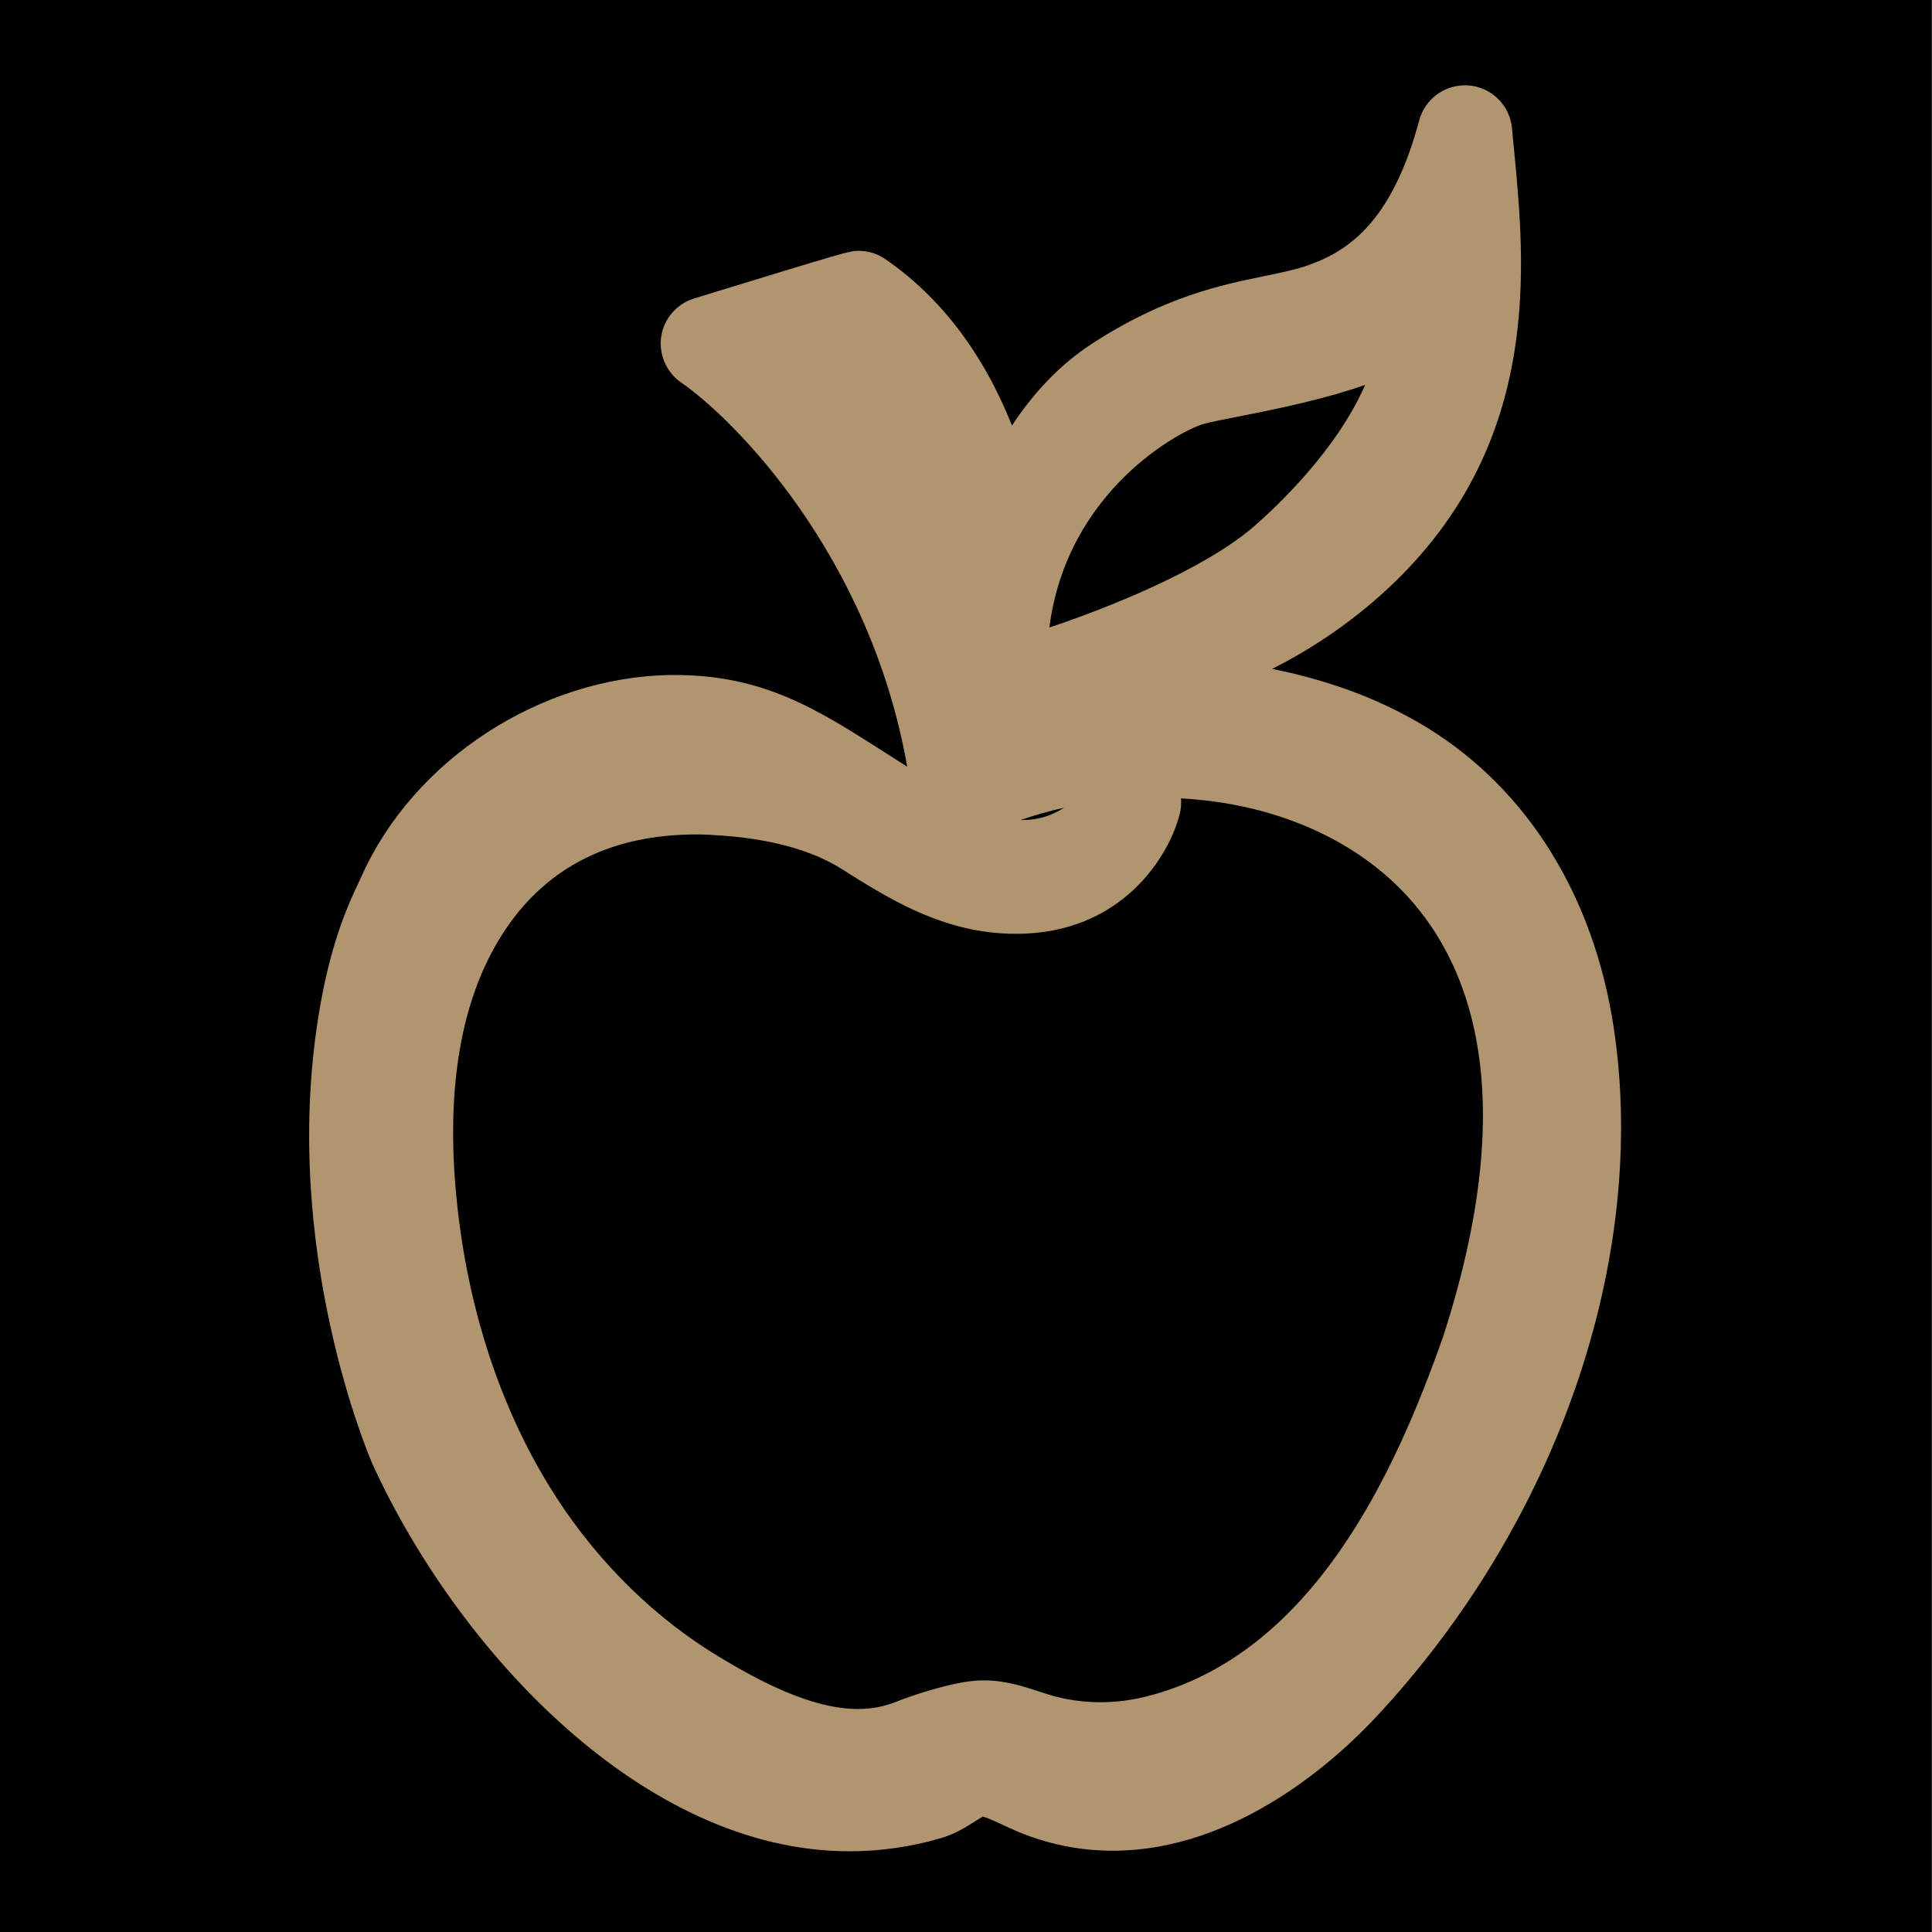
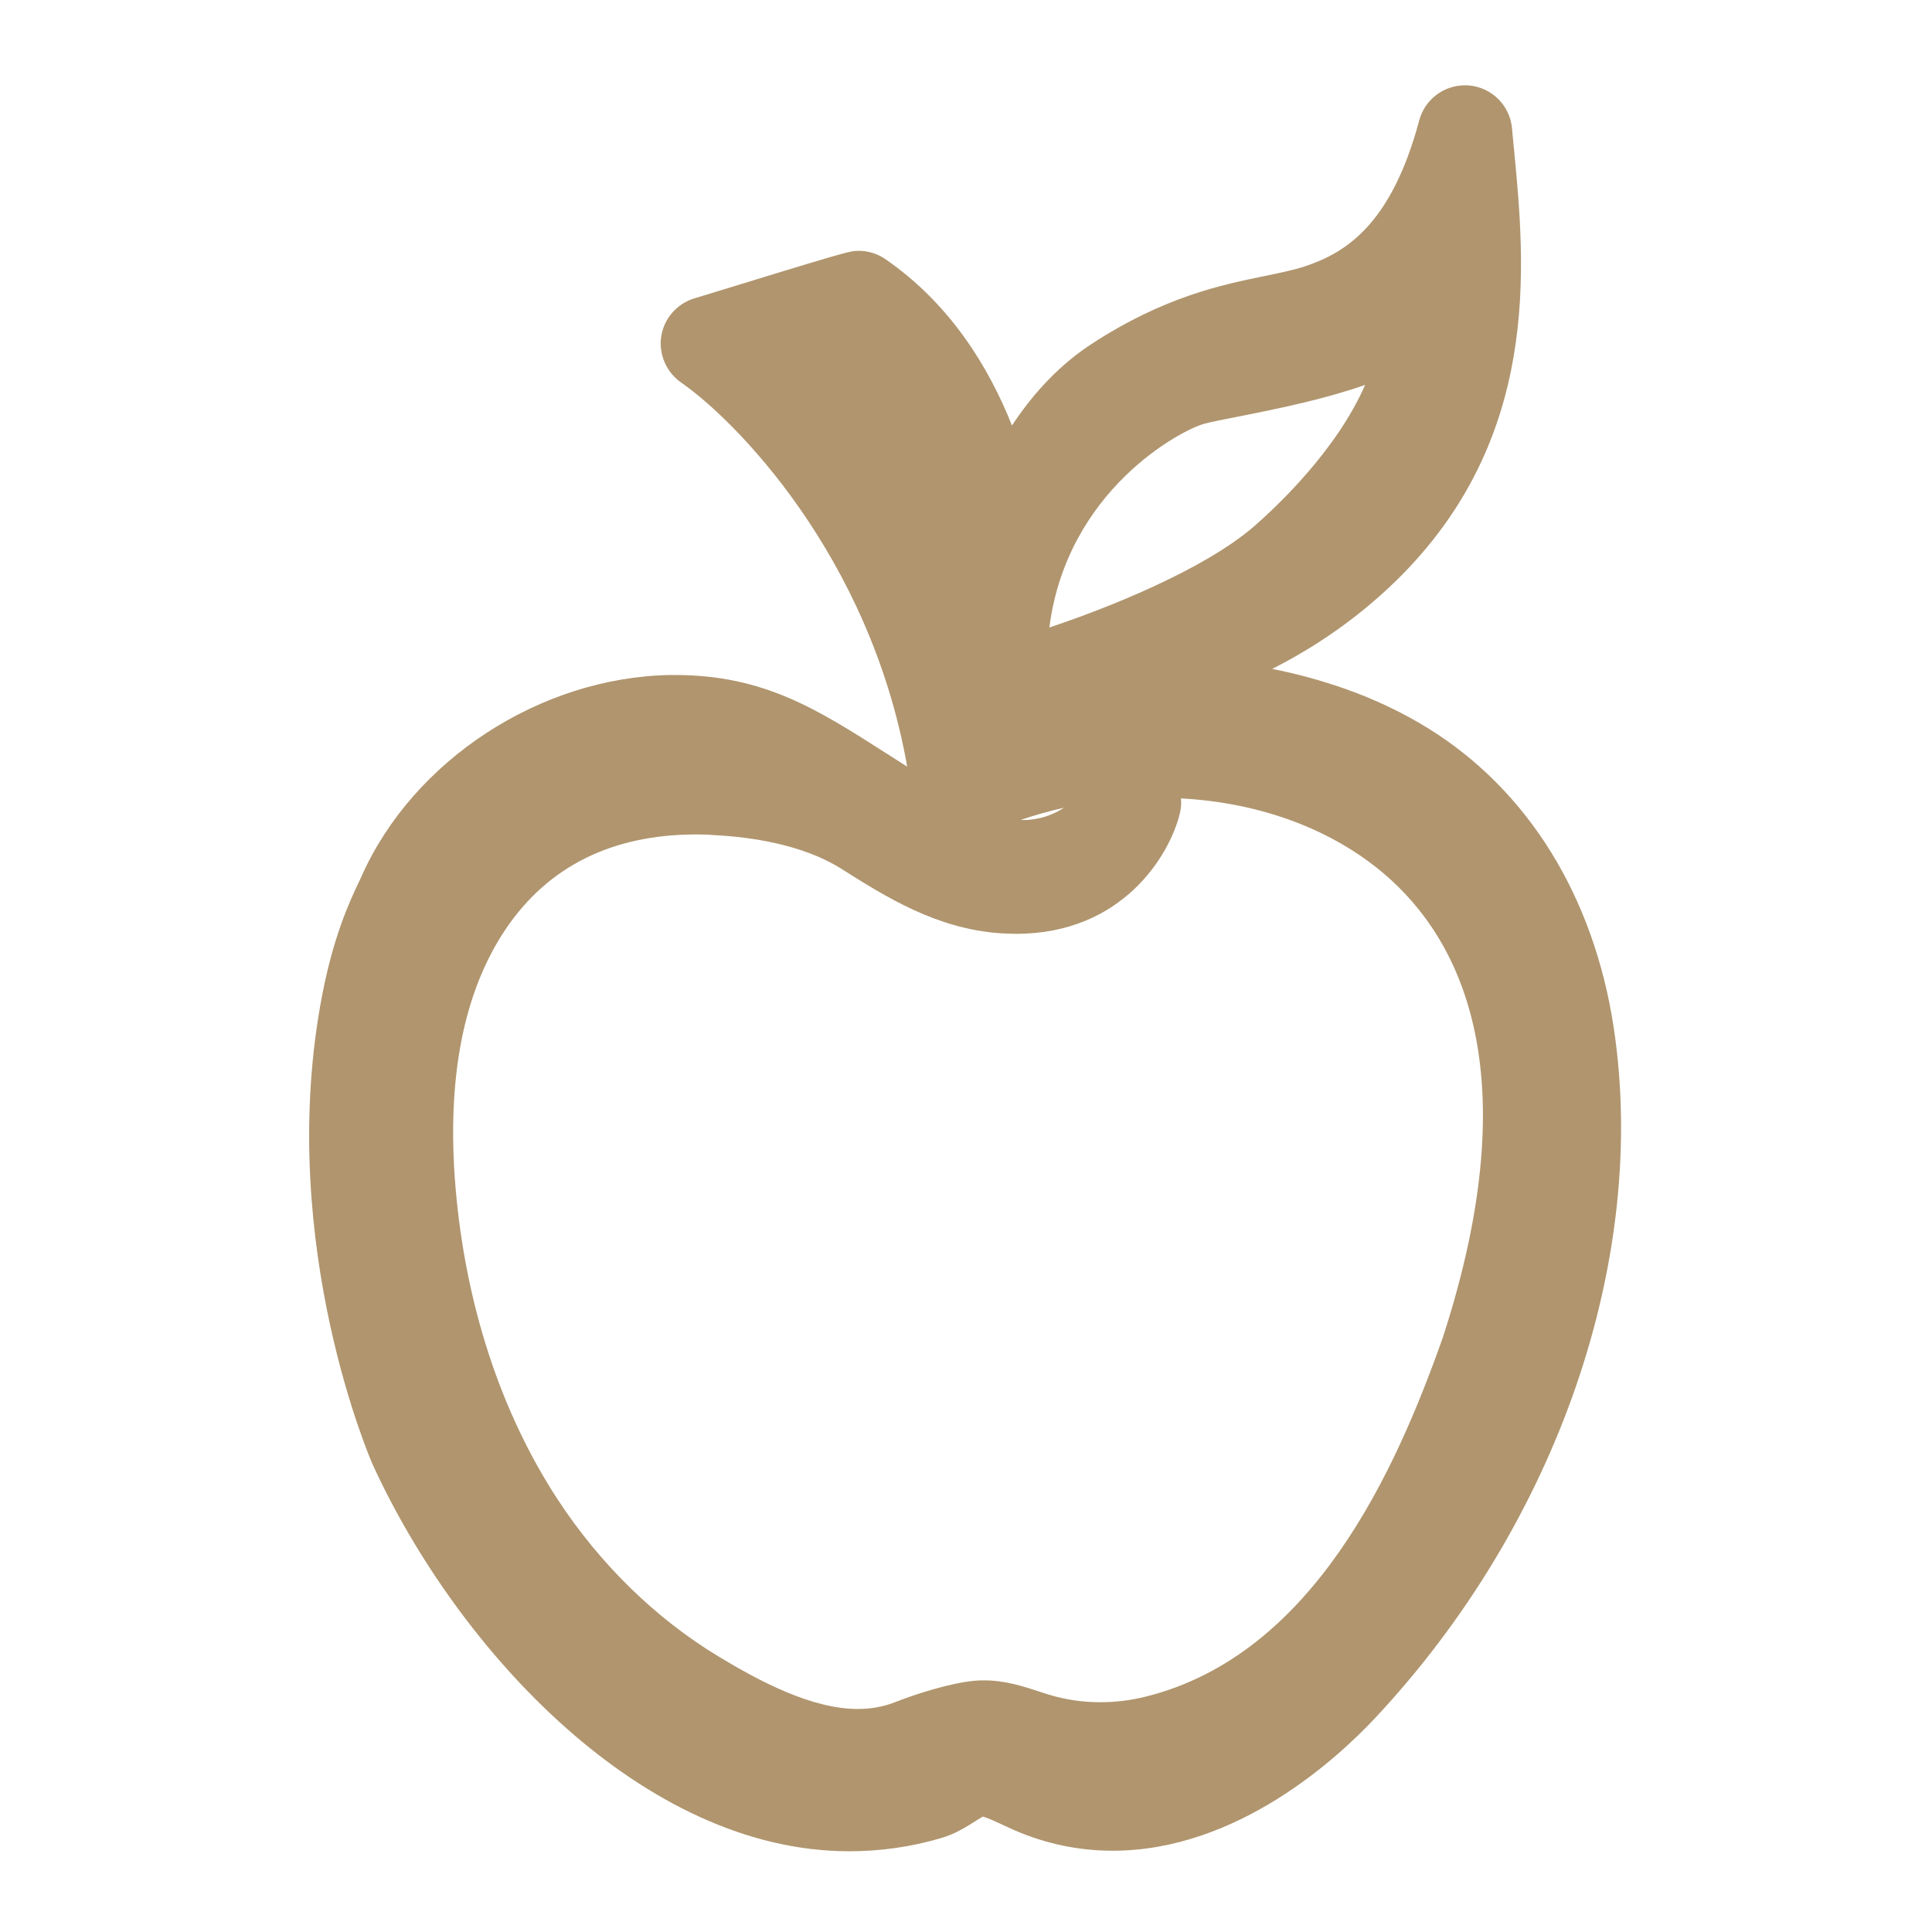
<svg xmlns="http://www.w3.org/2000/svg" version="1.1" id="Layer_1" x="0px" y="0px" viewBox="0 0 143.11 143.11" style="enable-background:new 0 0 143.11 143.11;" xml:space="preserve">
  <style type="text/css">
	.st0{fill:#B0956E;}
</style>
-   <rect x="-0.12" width="143.22" height="143.55" />
  <path class="st0" d="M62.91,137.13c-15.25,0-28.99-14.86-35.31-28.66c-0.07-0.16-7.05-16.09-3.87-34.03  c0.87-4.92,2.16-7.65,2.86-9.12l0.2-0.43c3.84-8.6,13.23-14.72,22.84-14.89L50,50c6.58,0,10.56,2.55,15.6,5.77  c0.51,0.33,1.05,0.67,1.6,1.02C64.43,41.06,54.32,31,50.46,28.34c-1.1-0.76-1.68-2.1-1.48-3.42c0.2-1.32,1.16-2.42,2.43-2.81  c11.52-3.53,11.52-3.53,12.19-3.53c0.71,0,1.4,0.21,1.99,0.62c4.8,3.31,7.66,8.01,9.37,12.32c1.68-2.55,3.65-4.57,5.88-6.03  c5.39-3.52,9.69-4.4,12.82-5.04c1.16-0.24,2.15-0.44,3-0.72c3.02-1.01,6.4-3.08,8.47-10.82c0.41-1.53,1.8-2.59,3.38-2.59  c0.1,0,0.21,0,0.31,0.01c1.69,0.15,3.03,1.49,3.18,3.18c0.04,0.48,0.16,1.67,0.16,1.67c0.81,8.49,2.04,21.33-8.78,31.87  c-2.92,2.84-6.07,4.94-9.15,6.5c1.8,0.35,3.6,0.84,5.4,1.47c2.21,0.78,4.29,1.77,6.16,2.93c7.38,4.57,12.26,12.43,13.74,22.14  c2.6,17.13-4.16,36.74-17.66,51.16c-2.77,2.96-10.2,9.84-19.45,9.84c0,0,0,0,0,0c-2.48,0-4.91-0.5-7.23-1.5  c-0.3-0.13-0.6-0.27-0.9-0.41c-0.56-0.26-1.09-0.51-1.49-0.62c-0.17,0.1-0.38,0.23-0.52,0.32c-0.73,0.46-1.57,0.99-2.59,1.28  C67.47,136.81,65.19,137.13,62.91,137.13L62.91,137.13z M51.58,61.81c-6.22,0-10.96,2.35-14.1,6.98c-3.15,4.66-4.41,11.1-3.74,19.14  c0.73,8.67,3.34,16.66,7.55,23.11c3.14,4.81,7.27,8.84,11.93,11.66c3,1.81,6.88,3.89,10.32,3.89c1,0,1.91-0.17,2.78-0.51  c1.37-0.55,4.06-1.42,5.87-1.58c0.23-0.02,0.47-0.03,0.7-0.03c1.56,0,2.93,0.45,4.03,0.81c0.26,0.08,0.5,0.16,0.74,0.24  c1.24,0.38,2.53,0.57,3.85,0.57c1.13,0,2.26-0.14,3.38-0.42c12.38-3.1,18.48-16.67,21.99-26.61c6.42-19.75,1.22-29.54-4.28-34.27  c-3.9-3.35-9.21-5.33-15.12-5.65c0.03,0.37,0.01,0.75-0.09,1.13c-0.75,3.08-4.25,8.9-12.11,8.9c-0.38,0-0.78-0.01-1.18-0.04  c-4.74-0.33-8.47-2.69-11.77-4.77c-2.86-1.81-6.7-2.36-9.43-2.5C52.46,61.82,52.02,61.81,51.58,61.81z M75.8,60.74  c1.22,0,2.23-0.4,3.02-0.91c-1.1,0.25-2.17,0.55-3.2,0.9C75.68,60.74,75.74,60.74,75.8,60.74z M101.12,28.51  c-2.89,1.02-6.21,1.72-9.46,2.36c-1.02,0.2-1.98,0.39-2.46,0.52c-1.72,0.47-10.16,4.91-11.47,15.09c4.15-1.38,11.37-4.22,15.15-7.48  C94.46,37.62,98.97,33.44,101.12,28.51z" />
</svg>